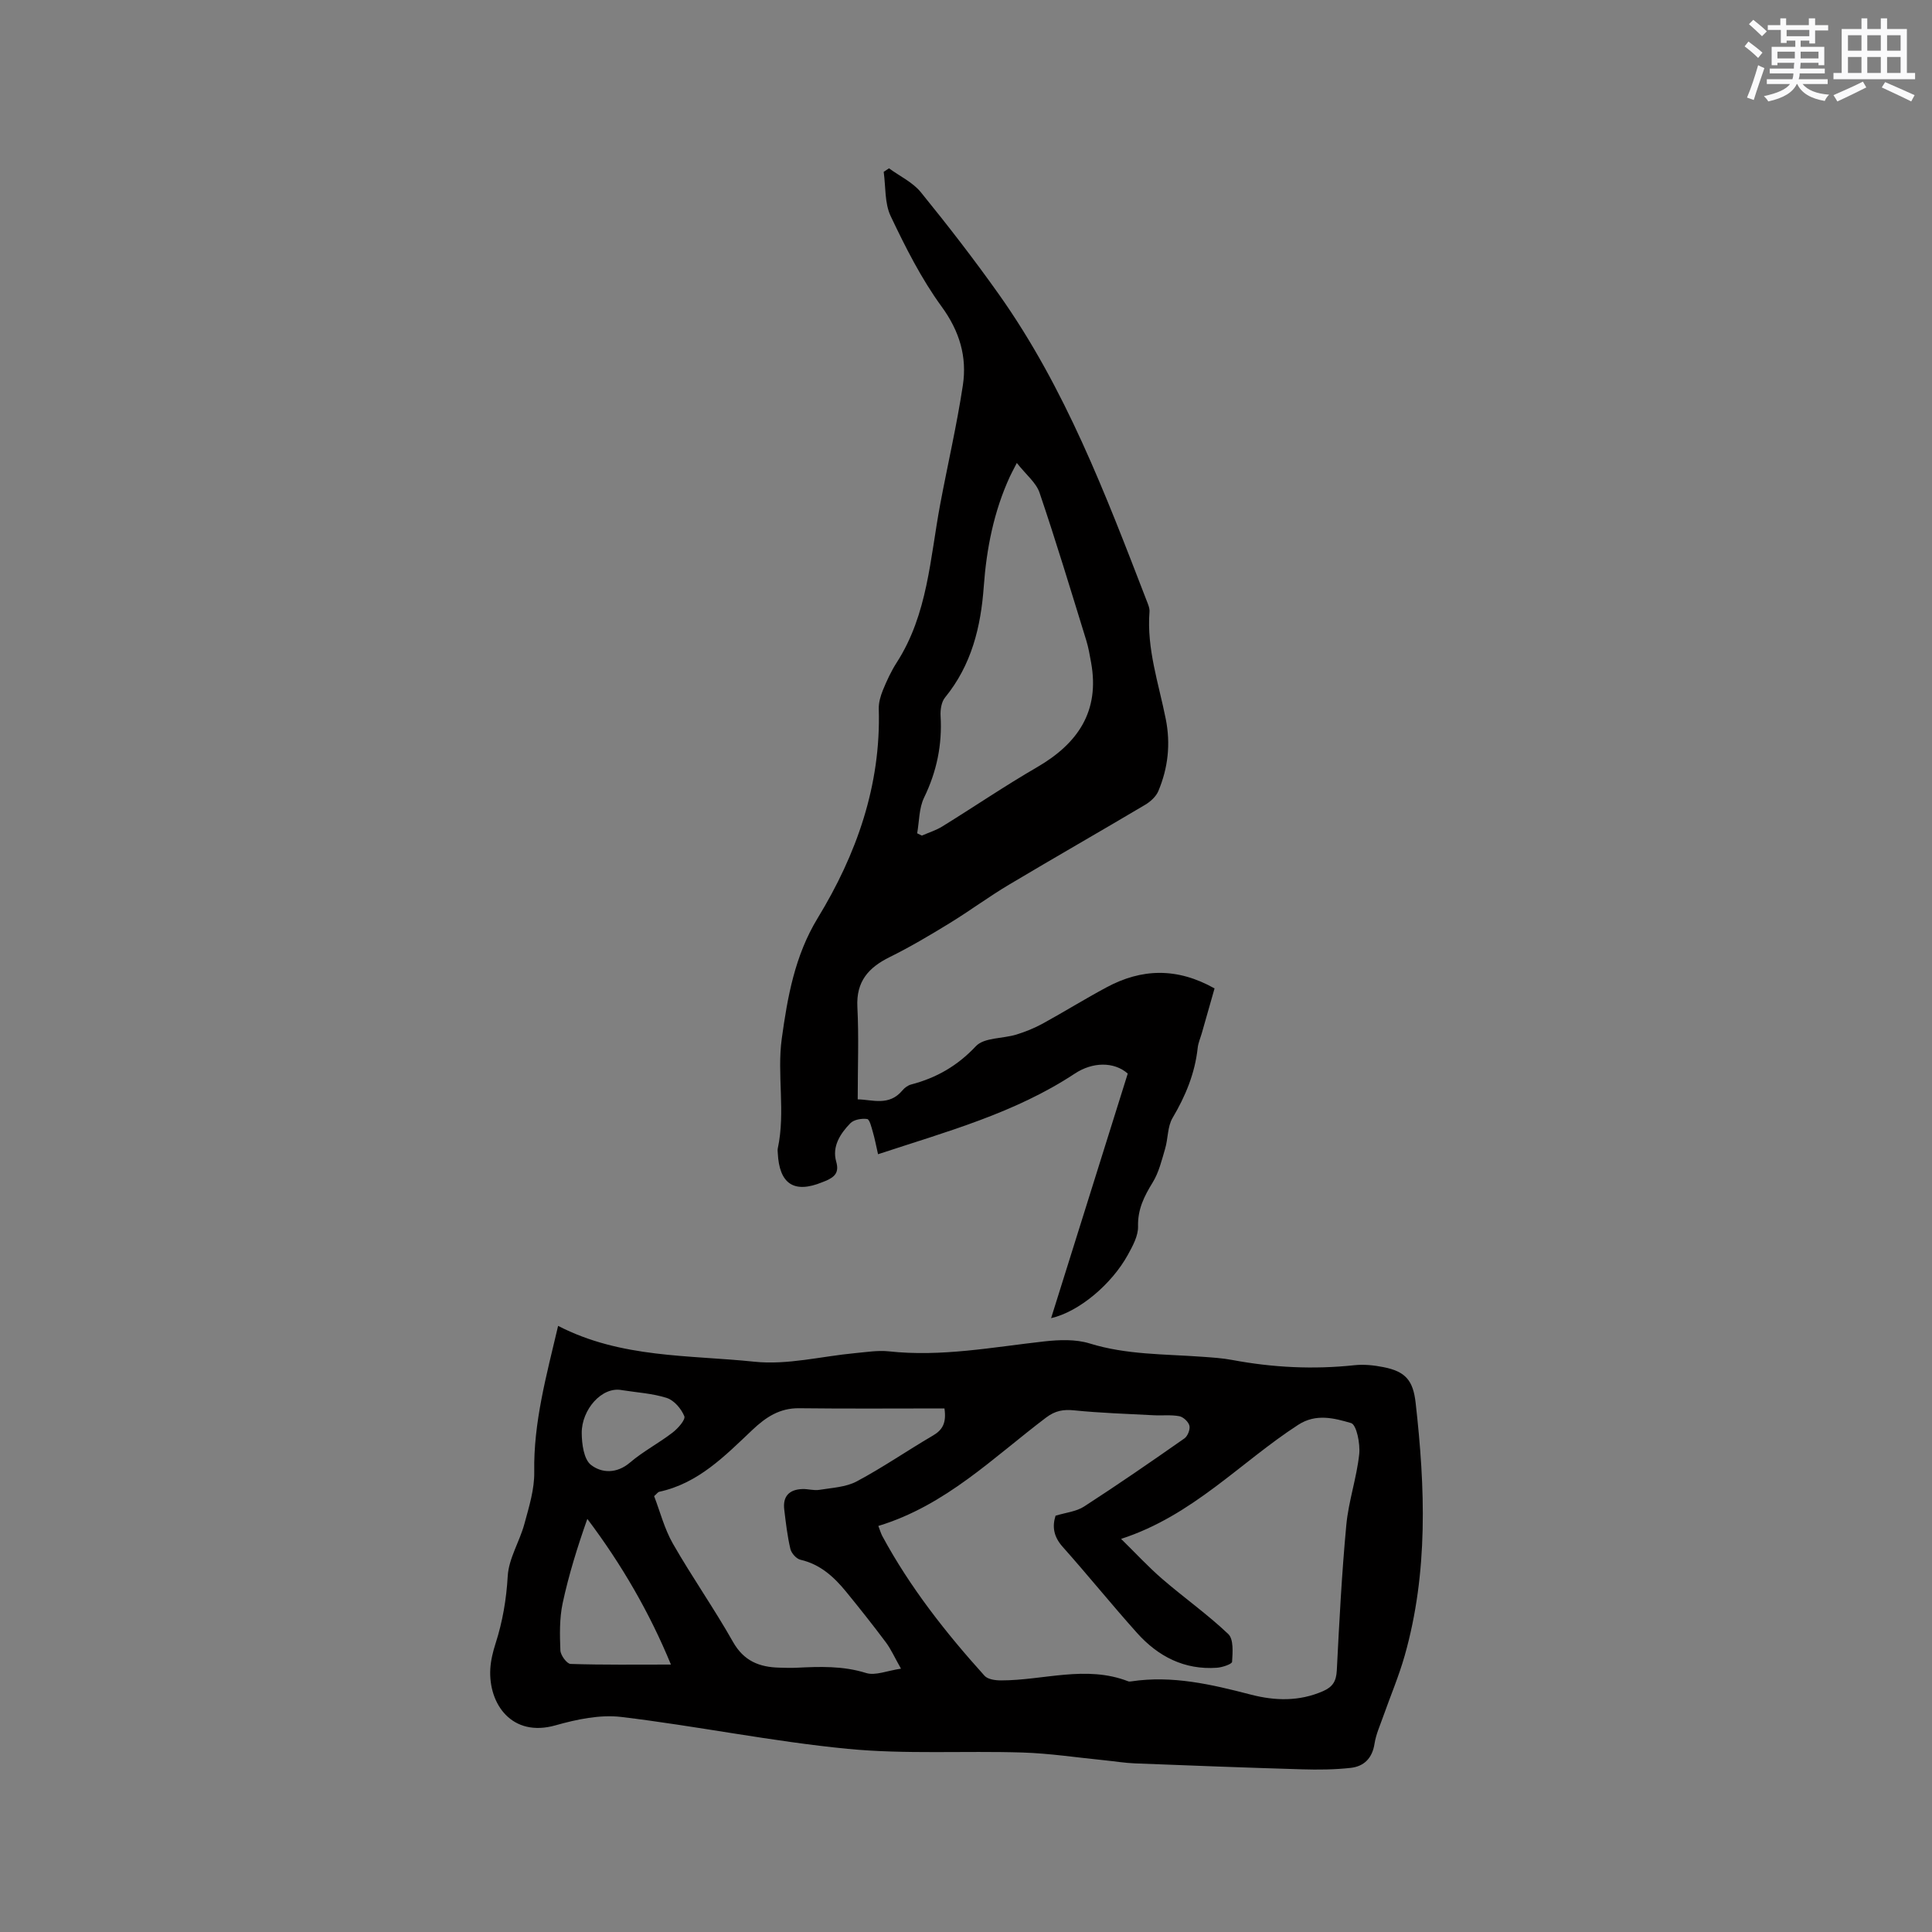
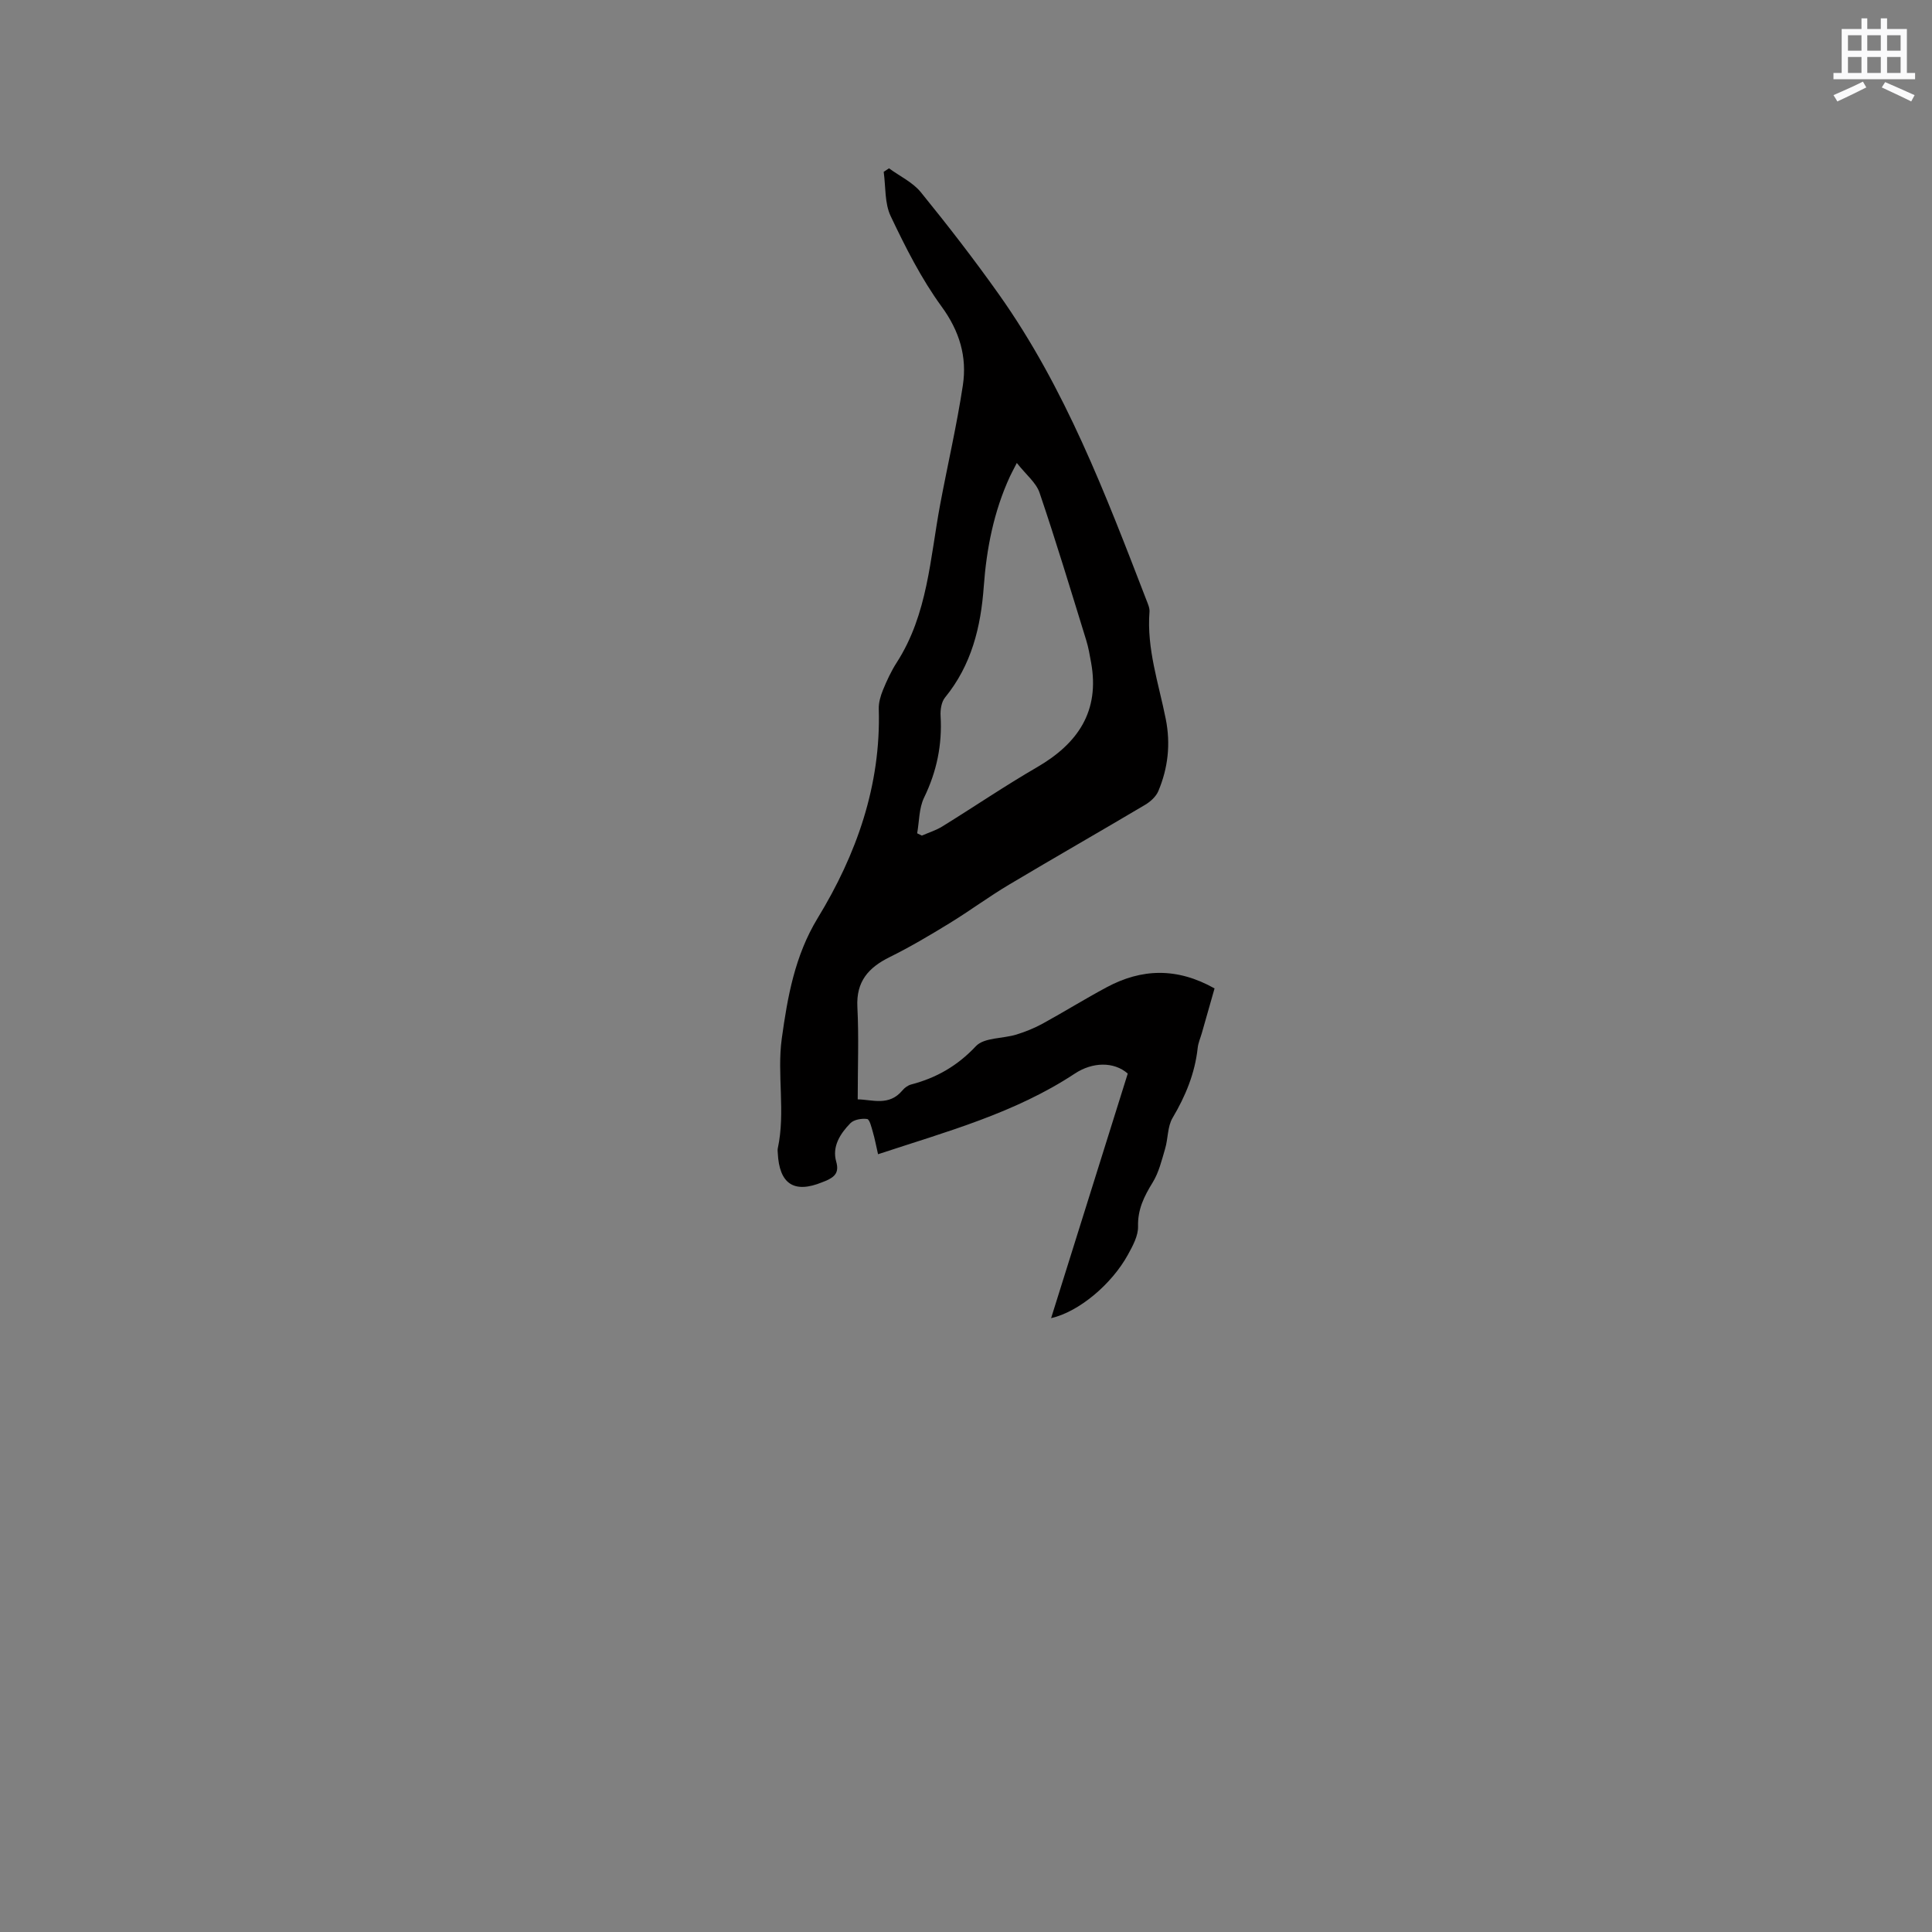
<svg xmlns="http://www.w3.org/2000/svg" enable-background="new 0 0 400 400" viewBox="0 0 400 400">
  <rect x="0" y="0" width="400" height="400" fill="#808080" stroke="none" />
-   <path d="m115.55 274.51c13.02 6.72 27.08 6 40.67 7.42 6.81.71 13.88-1.13 20.83-1.78 2.31-.21 4.68-.61 6.96-.37 10.88 1.19 21.52-.87 32.23-2.06 3.08-.34 6.45-.47 9.34.42 7.63 2.37 15.47 2.19 23.26 2.76 2.11.15 4.23.28 6.3.67 8.38 1.57 16.79 1.99 25.29 1.08 1.97-.21 4.04.01 6 .4 4.57.89 6.14 2.77 6.66 7.37 1.99 17.57 2.63 35.1-2.26 52.35-1.21 4.26-2.95 8.36-4.43 12.54-.66 1.89-1.52 3.76-1.82 5.71-.46 2.99-2.17 4.69-4.93 5-3.33.37-6.72.4-10.07.3-11.53-.34-23.05-.78-34.58-1.23-2.1-.08-4.2-.43-6.29-.64-5.67-.56-11.32-1.43-17-1.61-12.07-.38-24.22.4-36.2-.76-15.68-1.52-31.19-4.72-46.85-6.6-4.43-.53-9.26.49-13.64 1.73-9.02 2.56-13.9-4.38-13.51-11.66.1-1.78.54-3.57 1.09-5.28 1.46-4.55 2.24-9.13 2.52-13.96.21-3.65 2.46-7.14 3.45-10.8.96-3.53 2.1-7.19 2.04-10.78-.17-10.22 2.51-19.88 4.94-30.22zm66.3 41.42c.37.96.54 1.57.83 2.11 5.73 10.6 13.12 20 21.16 28.91.67.75 2.24.96 3.39.96 8.79.01 17.59-3.22 26.36.19.19.07.43.04.63.01 8.49-1.28 16.62.63 24.75 2.74 5.01 1.3 10.01 1.44 14.94-.71 2.02-.88 2.74-2.06 2.86-4.28.51-10.05 1.03-20.11 1.97-30.13.46-4.92 2.14-9.72 2.67-14.65.23-2.17-.55-6.12-1.69-6.45-3.44-1-7.22-2.04-10.92.35-11.98 7.75-21.82 18.8-36.69 23.63 2.99 2.93 5.62 5.79 8.53 8.3 4.49 3.88 9.37 7.32 13.66 11.4 1.13 1.07.91 3.81.79 5.75-.03.48-2.02 1.15-3.14 1.23-6.75.48-12.2-2.35-16.56-7.23-5.23-5.84-10.16-11.95-15.38-17.81-1.85-2.08-2.2-4.14-1.47-6.44 2.13-.65 4.29-.85 5.91-1.9 7.03-4.55 13.92-9.3 20.77-14.1.67-.47 1.22-1.85 1.04-2.62-.19-.81-1.26-1.82-2.09-1.98-1.74-.33-3.58-.1-5.38-.2-5.46-.29-10.94-.46-16.38-1.01-2.26-.23-3.92.06-5.8 1.47-10.94 8.26-20.8 18.22-34.76 22.46zm4.69 29.55c-1.36-2.4-2.08-4.05-3.13-5.45-2.66-3.56-5.43-7.05-8.24-10.49-2.51-3.07-5.35-5.67-9.44-6.61-.85-.19-1.88-1.35-2.09-2.24-.63-2.67-.94-5.42-1.27-8.15-.33-2.7.98-4.16 3.77-4.25 1.16-.04 2.36.35 3.48.17 2.62-.43 5.49-.55 7.75-1.75 5.41-2.88 10.48-6.39 15.78-9.49 1.98-1.16 2.83-2.59 2.39-5.62-10.04 0-20.06.08-30.08-.04-4.05-.05-6.9 1.85-9.7 4.5-5.67 5.36-11.18 11.06-19.29 12.8-.26.06-.46.39-1.04.9 1.24 3.23 2.14 6.79 3.9 9.86 3.94 6.88 8.52 13.4 12.42 20.3 2.25 3.99 5.48 5.25 9.62 5.35 1.16.03 2.33.08 3.49.02 4.86-.24 9.65-.42 14.46 1.09 1.91.59 4.34-.48 7.22-.9zm-47.63-.85c-4.37-10.62-10.14-20.65-17.31-30.16-2.06 5.84-3.85 11.59-5.11 17.46-.67 3.16-.6 6.52-.47 9.77.04 1 1.34 2.77 2.11 2.8 6.75.22 13.52.13 20.78.13zm-10.16-56.82c-4.16-.81-8.35 4.07-8.31 8.9.02 2.26.43 5.41 1.9 6.57 2.21 1.73 5.34 1.88 8.1-.48 2.72-2.32 5.97-4.01 8.81-6.2 1.11-.85 2.72-2.67 2.43-3.39-.62-1.53-2.1-3.28-3.61-3.77-2.96-.96-6.19-1.13-9.32-1.63z" fill="#010000" />
  <path d="m184.06 34.85c2.22 1.63 4.91 2.88 6.59 4.95 5.6 6.89 11.05 13.93 16.18 21.17 13.72 19.36 22.06 41.35 30.52 63.26.3.78.7 1.64.64 2.43-.6 7.67 1.91 14.87 3.37 22.21 1.03 5.18.47 10.14-1.54 14.92-.48 1.14-1.64 2.19-2.74 2.84-9.38 5.57-18.85 10.97-28.22 16.56-4.18 2.49-8.11 5.41-12.26 7.95-4.05 2.48-8.14 4.91-12.39 7.01-4.4 2.17-6.97 5.05-6.7 10.33.32 6.22.07 12.47.07 19.13 3.02.04 6.47 1.48 9.25-1.85.46-.55 1.15-1.06 1.82-1.23 5.23-1.37 9.57-3.85 13.4-7.93 1.7-1.81 5.55-1.54 8.37-2.4 1.88-.58 3.75-1.34 5.47-2.28 4.45-2.44 8.77-5.13 13.24-7.52 7.2-3.86 14.52-4.15 22.33.24-.82 2.88-1.73 6.08-2.64 9.27-.29 1.01-.74 2.01-.85 3.04-.57 5.26-2.51 9.96-5.2 14.5-1.07 1.8-.92 4.29-1.55 6.4-.7 2.38-1.3 4.91-2.58 6.98-1.76 2.86-3.11 5.55-3.02 9.09.05 1.94-1.1 4.04-2.1 5.86-3.35 6.09-10.1 11.8-15.9 13.13 5.39-17.19 10.63-33.9 15.87-50.64-2.87-2.51-7.3-2.42-10.97.01-12.37 8.17-26.48 11.99-40.73 16.69-.42-1.84-.68-3.25-1.08-4.61-.28-.97-.66-2.6-1.17-2.68-1.12-.16-2.74.11-3.48.87-2.09 2.15-3.83 4.81-2.93 7.96.65 2.28-.34 3.13-2.02 3.91-.29.13-.59.23-.88.35-5.82 2.38-8.89.37-9.2-6.05-.02-.32-.06-.65 0-.95 1.63-7.56-.2-15.32.83-22.76 1.18-8.52 2.67-17.11 7.44-24.94 8.03-13.17 13.11-27.48 12.64-43.29-.04-1.31.37-2.7.87-3.93.8-1.95 1.7-3.9 2.84-5.67 6.44-10 6.91-21.6 9.01-32.78 1.54-8.21 3.44-16.37 4.69-24.63.89-5.91-.68-11.2-4.41-16.31-4.19-5.75-7.46-12.24-10.53-18.7-1.28-2.68-1.02-6.1-1.45-9.18.36-.22.73-.47 1.1-.73zm26.46 61c-.89 1.74-1.19 2.28-1.44 2.83-3.32 7.22-4.83 14.88-5.4 22.74-.61 8.4-2.53 16.27-8.02 22.99-.76.93-1 2.56-.92 3.84.35 5.96-.8 11.49-3.42 16.89-1.06 2.18-.99 4.91-1.43 7.39.32.16.65.31.97.47 1.42-.62 2.94-1.09 4.25-1.9 6.55-4.05 12.93-8.39 19.59-12.25 8.46-4.91 13.03-11.58 11.2-21.68-.28-1.56-.55-3.14-1.02-4.65-3.15-10.2-6.23-20.42-9.66-30.53-.71-2.07-2.76-3.68-4.7-6.14z" fill="#010000" />
  <g fill="#fafafb">
-     <path d="m361.2 9.6.8-1c.9.7 1.9 1.4 2.9 2.3l-.9 1.1c-1-1-2-1.8-2.8-2.4zm.5 10.6c.9-2.1 1.6-4.3 2.3-6.7.4.2.8.4 1.3.6-.7 2.1-1.5 4.3-2.2 6.6zm.4-15.2.9-.9c1 .8 2 1.6 2.8 2.4l-1 1c-.9-.9-1.8-1.7-2.7-2.5zm12.5-1.2h1.2v1.4h2.7v1.1h-2.7v2.7h-1.2v-.6h-1.8v1.3h4.9v3.8h-1.2v-.5h-3.7c0 .4-.1.9-.1 1.2h5.1v1h-5.2c0 .5-.1.9-.2 1.2h6v1h-5.2c1.1 1.3 2.9 2 5.5 2.2-.4.4-.7.8-.9 1.3-2.9-.5-4.8-1.6-5.7-3.5h-.1c-.8 1.7-2.7 2.9-5.9 3.6-.2-.4-.6-.8-.9-1.1 2.8-.6 4.6-1.4 5.4-2.5h-4.8v-1h5.3c.1-.3.2-.7.2-1.2h-4.9v-1h5c0-.4 0-.8.1-1.2h-3.5v.5h-1.2v-3.8h4.9v-1.3h-1.8v.5h-1.2v-2.7h-2.7v-1h2.6v-1.4h1.2v1.4h4.7v-1.4zm-6.6 8.3h3.6c0-.4 0-.9 0-1.4h-3.6zm1.9-4.6h4.7v-1.3h-4.7zm6.6 3.2h-3.7v1.4h3.7z" />
    <path d="m385.3 3.8h1.3v2.2h2.8v-2.2h1.3v2.2h4.1v9.1h1.7v1.3h-16.9v-1.3h1.7v-9.1h4.1v-2.2zm.4 13.1.7 1.2c-1.8.9-3.8 1.9-6 2.9-.2-.4-.5-.8-.8-1.3 2.3-1 4.3-1.9 6.1-2.8zm-3.1-6.4h2.8v-3.2h-2.8zm0 4.6h2.8v-3.3h-2.8zm4-4.6h2.8v-3.2h-2.8zm0 4.6h2.8v-3.3h-2.8zm3.7 1.9c2.1.9 4.1 1.8 6.1 2.7l-.7 1.3c-2.2-1.1-4.2-2-6.1-2.9zm3.2-9.7h-2.8v3.2h2.8zm-2.8 7.8h2.8v-3.3h-2.8z" />
  </g>
</svg>